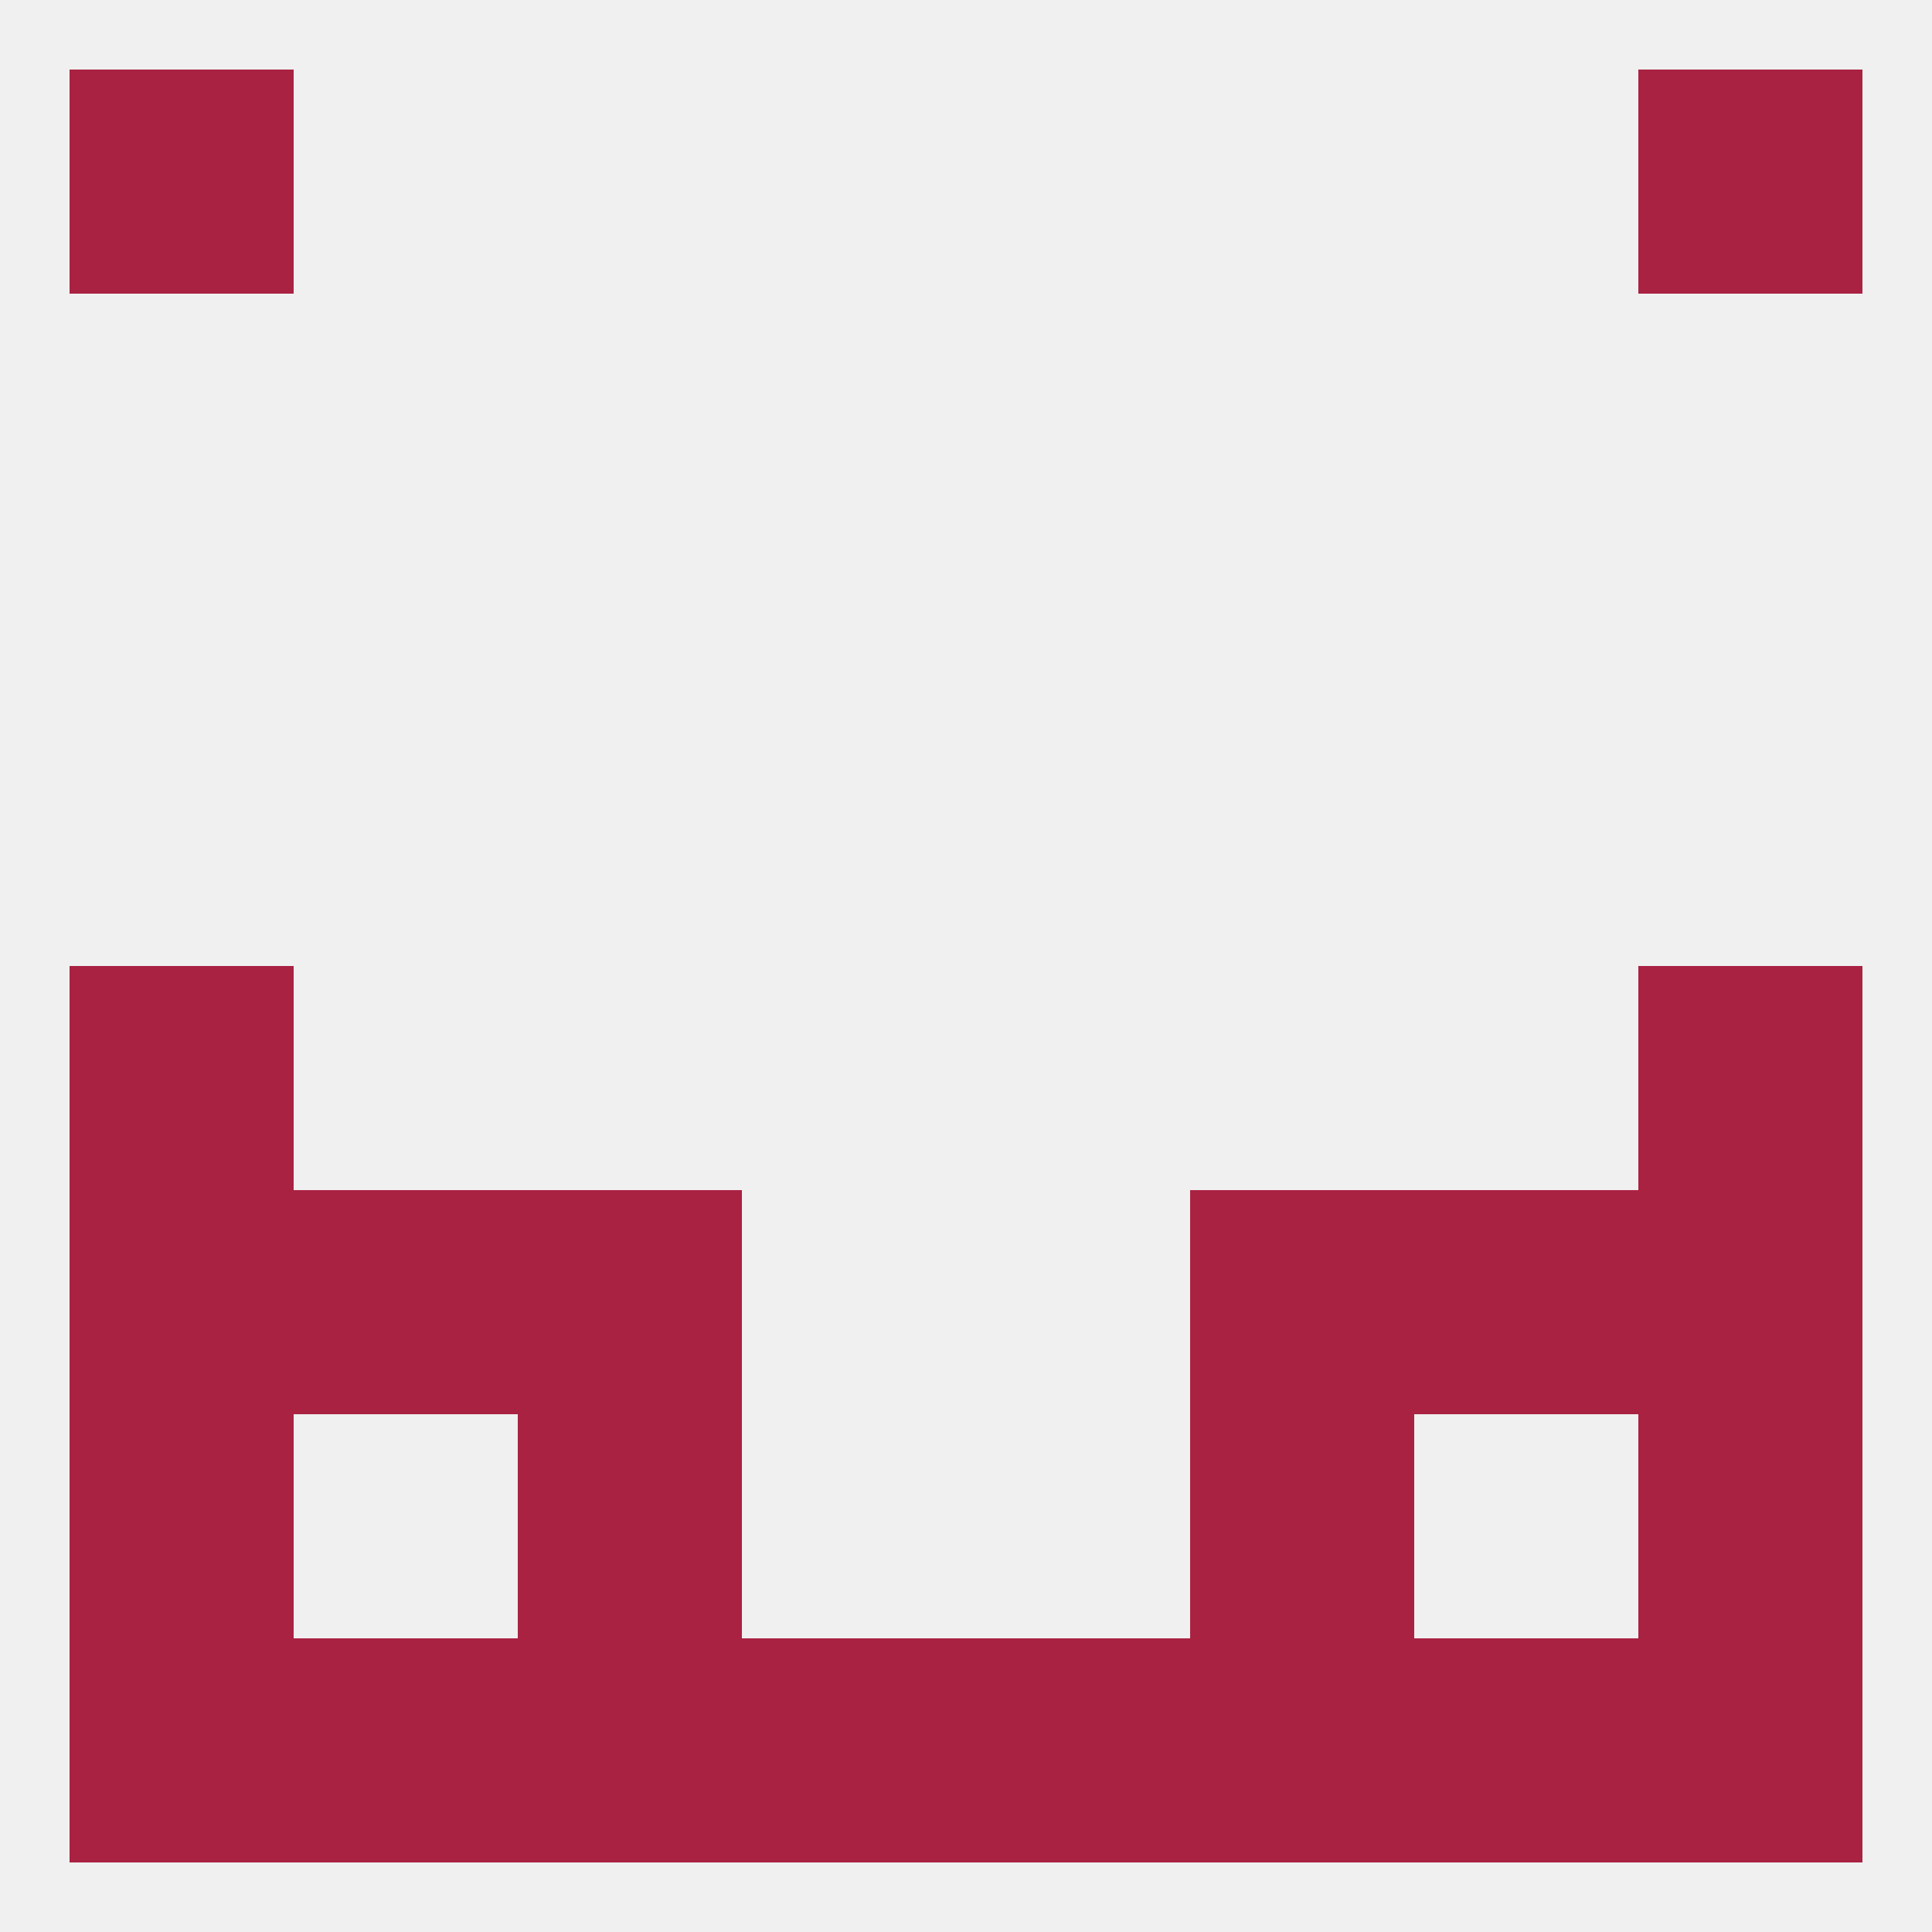
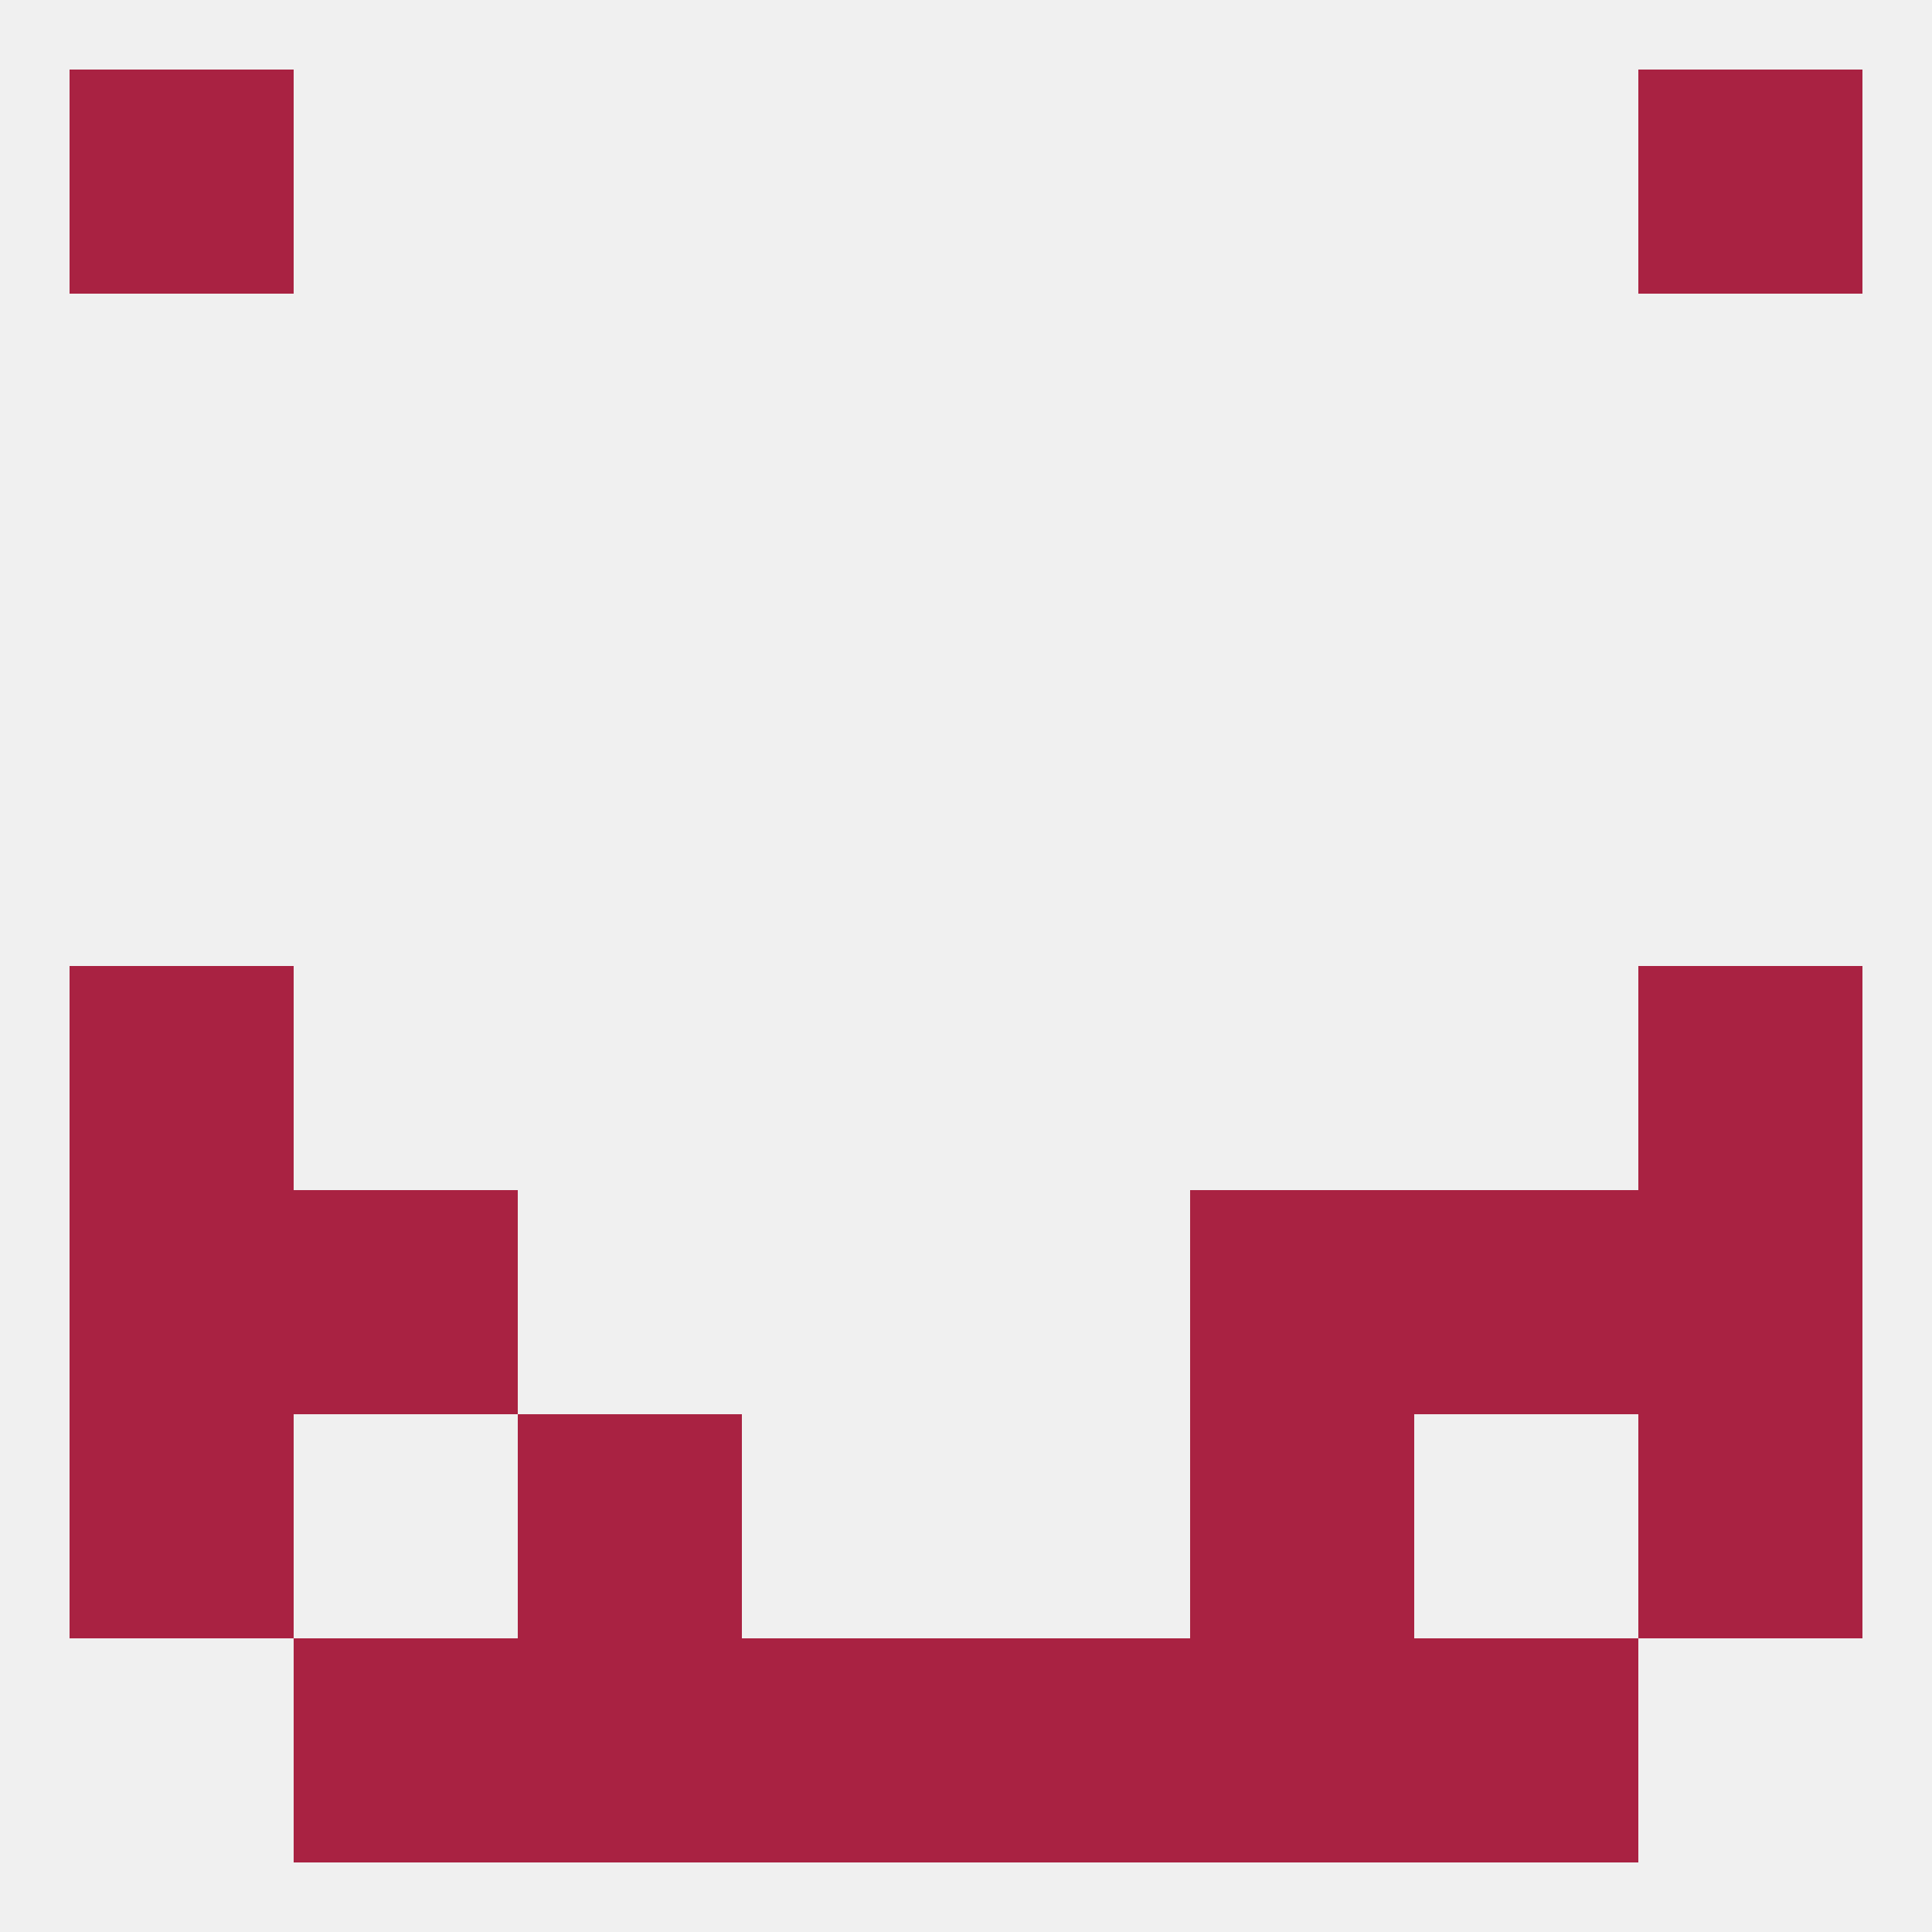
<svg xmlns="http://www.w3.org/2000/svg" version="1.1" baseprofile="full" width="250" height="250" viewBox="0 0 250 250">
  <rect width="100%" height="100%" fill="rgba(240,240,240,255)" />
  <rect x="9" y="9" width="29" height="29" fill="rgba(169,34,66,255)" />
  <rect x="212" y="9" width="29" height="29" fill="rgba(169,34,66,255)" />
  <rect x="9" y="125" width="29" height="29" fill="rgba(169,34,66,255)" />
  <rect x="212" y="125" width="29" height="29" fill="rgba(169,34,66,255)" />
  <rect x="9" y="154" width="29" height="29" fill="rgba(169,34,66,255)" />
  <rect x="212" y="154" width="29" height="29" fill="rgba(169,34,66,255)" />
  <rect x="38" y="154" width="29" height="29" fill="rgba(169,34,66,255)" />
  <rect x="183" y="154" width="29" height="29" fill="rgba(169,34,66,255)" />
-   <rect x="67" y="154" width="29" height="29" fill="rgba(169,34,66,255)" />
  <rect x="154" y="154" width="29" height="29" fill="rgba(169,34,66,255)" />
  <rect x="9" y="183" width="29" height="29" fill="rgba(169,34,66,255)" />
  <rect x="212" y="183" width="29" height="29" fill="rgba(169,34,66,255)" />
  <rect x="67" y="183" width="29" height="29" fill="rgba(169,34,66,255)" />
  <rect x="154" y="183" width="29" height="29" fill="rgba(169,34,66,255)" />
-   <rect x="9" y="212" width="29" height="29" fill="rgba(169,34,66,255)" />
-   <rect x="212" y="212" width="29" height="29" fill="rgba(169,34,66,255)" />
  <rect x="183" y="212" width="29" height="29" fill="rgba(169,34,66,255)" />
  <rect x="67" y="212" width="29" height="29" fill="rgba(169,34,66,255)" />
  <rect x="154" y="212" width="29" height="29" fill="rgba(169,34,66,255)" />
  <rect x="96" y="212" width="29" height="29" fill="rgba(169,34,66,255)" />
  <rect x="125" y="212" width="29" height="29" fill="rgba(169,34,66,255)" />
  <rect x="38" y="212" width="29" height="29" fill="rgba(169,34,66,255)" />
</svg>